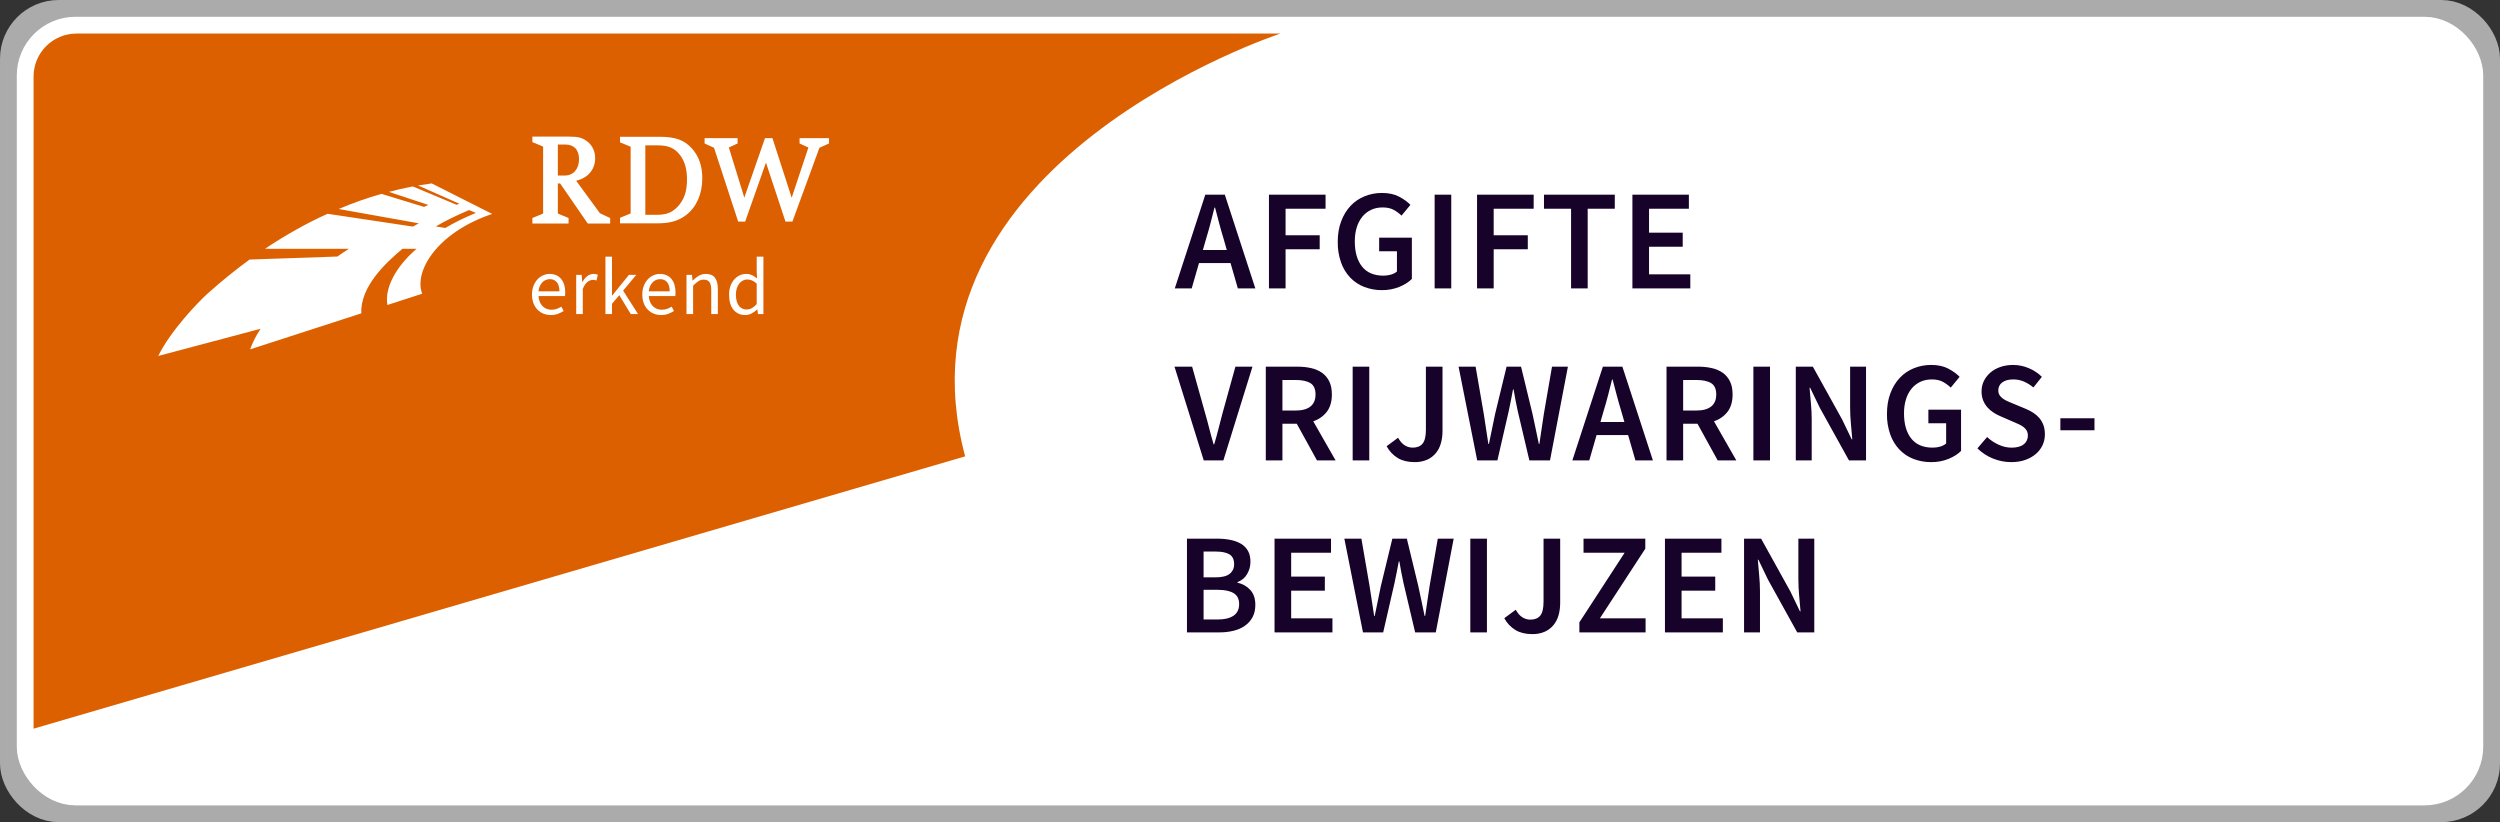
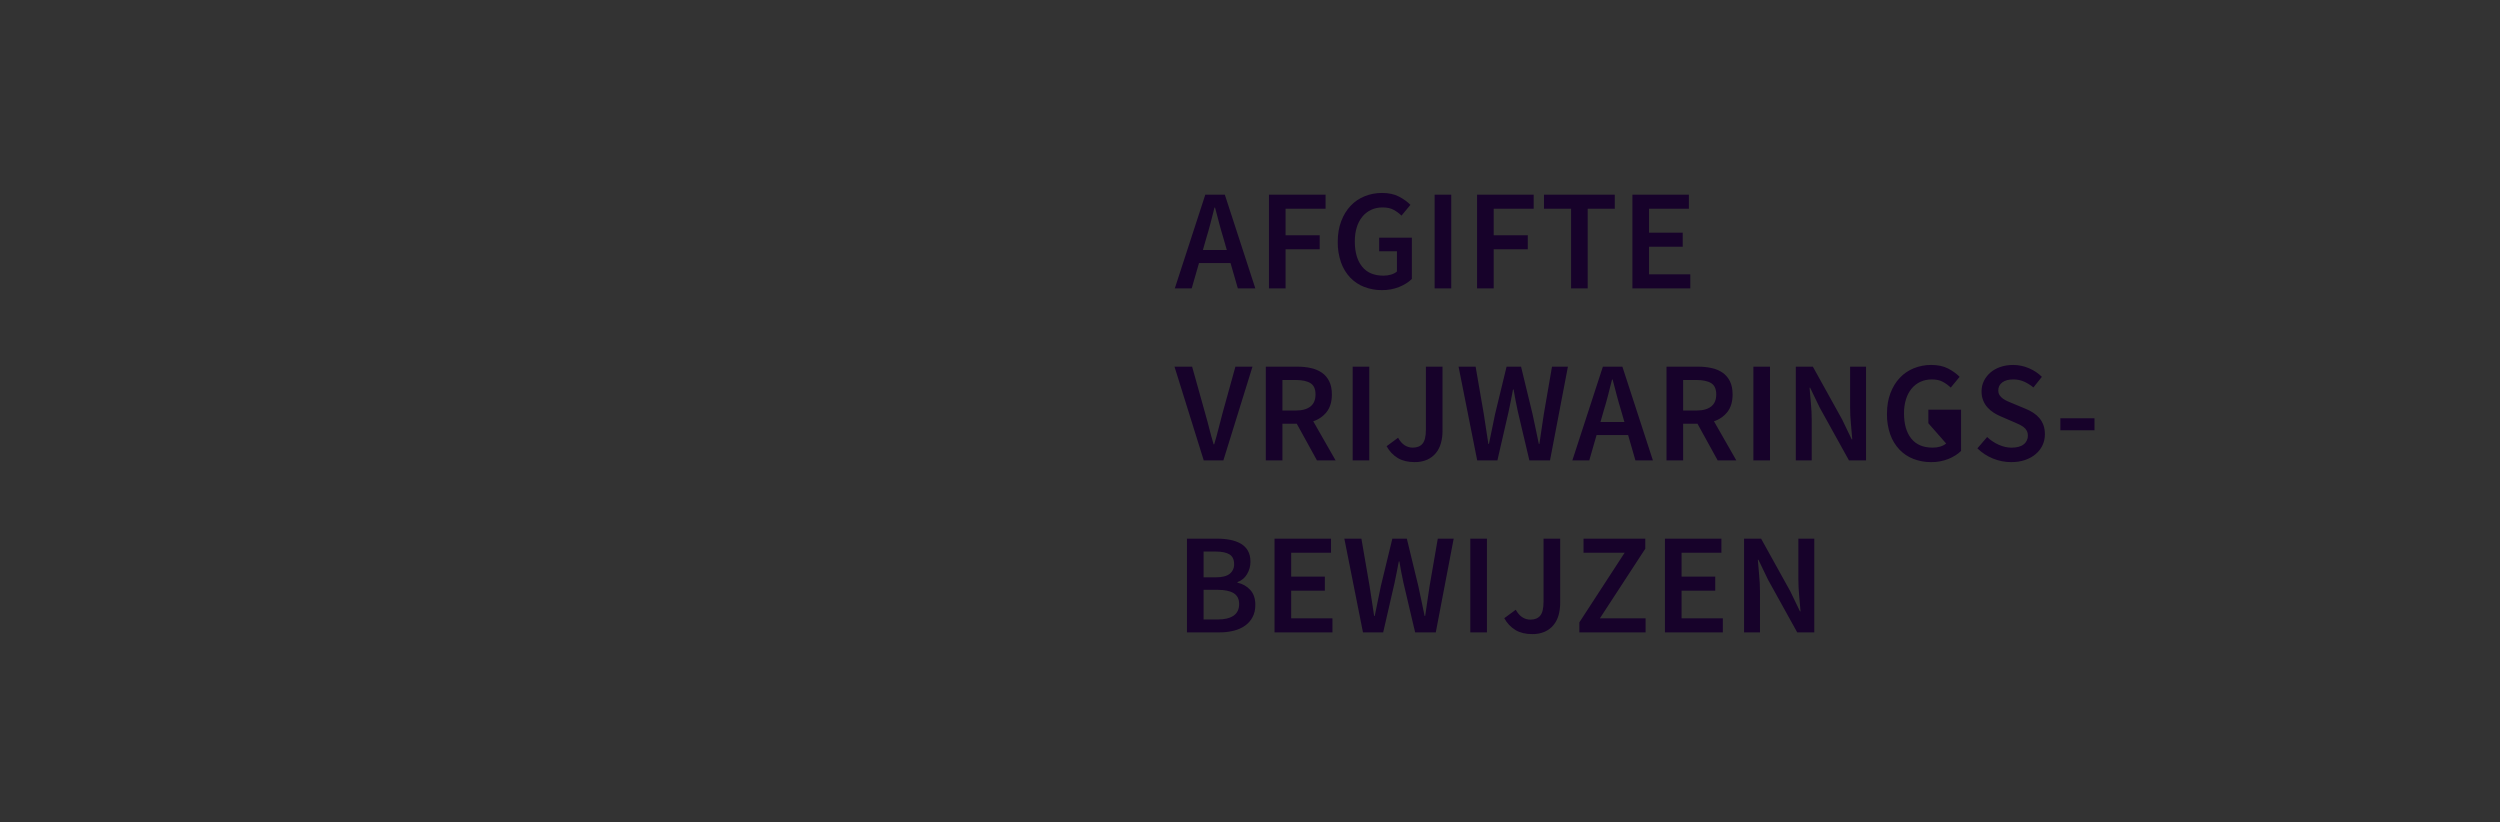
<svg xmlns="http://www.w3.org/2000/svg" xmlns:xlink="http://www.w3.org/1999/xlink" width="298px" height="98px" viewBox="0 0 298 98" version="1.1">
  <rect x="0" y="0" width="298" height="98" fill="#333333" stroke="none" />
  <title>rdw-afgifte</title>
  <defs>
-     <rect id="path-1" x="0" y="0" width="290" height="90" rx="5" />
-   </defs>
+     </defs>
  <g id="Page-1" stroke="none" stroke-width="1" fill="none" fill-rule="evenodd">
    <g id="Design_Auto_Brabant" transform="translate(-491, -531)">
      <g id="header" transform="translate(0, 150)">
        <g id="text" transform="translate(175, 100)">
          <g id="rdw-afgifte" transform="translate(320, 285)">
            <g id="Rectangle-Copy-2">
              <use fill="#FFFFFF" fill-rule="evenodd" xlink:href="#path-1" />
-               <rect stroke="#ABABAB" stroke-width="4" x="-2" y="-2" width="294" height="94" rx="5" />
              <use stroke="#FFFFFF" stroke-width="4" xlink:href="#path-1" />
            </g>
            <g id="Group" fill-rule="nonzero">
-               <path d="M139.384,25.8 L142.235,25.8 L141.844,24.433 C141.658,23.827 141.484,23.218 141.324,22.605 C141.158,21.978 140.995,21.358 140.835,20.743 L140.766,20.743 L140.29,22.614 C140.131,23.224 139.96,23.83 139.775,24.433 L139.384,25.8 L139.384,25.8 Z M139.673,19.204 L141.998,19.204 L145.636,30.379 L143.552,30.379 L142.68,27.354 L138.921,27.354 L138.05,30.379 L136.035,30.379 L139.673,19.204 L139.673,19.204 Z M154.007,20.88 L149.241,20.88 L149.241,24.04 L153.307,24.04 L153.307,25.715 L149.241,25.715 L149.241,30.379 L147.259,30.379 L147.259,19.204 L154.007,19.204 L154.007,20.88 L154.007,20.88 Z M158.628,30.207 C157.996,29.965 157.424,29.586 156.954,29.099 C156.463,28.579 156.087,27.962 155.852,27.286 C155.578,26.496 155.445,25.663 155.459,24.826 C155.459,23.915 155.594,23.097 155.87,22.375 C156.142,21.651 156.514,21.041 156.987,20.538 C157.46,20.036 158.018,19.655 158.662,19.395 C159.305,19.132 159.996,19 160.738,19 C161.535,19 162.211,19.146 162.763,19.437 C163.314,19.726 163.768,20.053 164.121,20.419 L163.061,21.701 C162.778,21.428 162.458,21.195 162.112,21.008 C161.765,20.819 161.33,20.726 160.807,20.726 C160.305,20.726 159.853,20.819 159.449,21.008 C159.046,21.194 158.69,21.468 158.406,21.81 C158.1,22.186 157.87,22.619 157.73,23.083 C157.571,23.586 157.493,24.149 157.493,24.776 C157.493,26.051 157.779,27.051 158.356,27.773 C158.929,28.497 159.782,28.858 160.909,28.858 C161.228,28.858 161.53,28.814 161.814,28.731 C162.098,28.645 162.334,28.523 162.515,28.362 L162.515,25.954 L160.395,25.954 L160.395,24.331 L164.293,24.331 L164.293,29.251 C163.915,29.627 163.416,29.944 162.796,30.199 C162.136,30.462 161.431,30.593 160.721,30.583 C160.006,30.59 159.296,30.462 158.628,30.207 L158.628,30.207 Z M167.008,30.379 L167.008,19.204 L168.99,19.204 L168.99,30.379 L167.008,30.379 Z M174.047,25.715 L174.047,30.379 L172.065,30.379 L172.065,19.204 L178.813,19.204 L178.813,20.88 L174.047,20.88 L174.047,24.04 L178.113,24.04 L178.113,25.715 L174.047,25.715 L174.047,25.715 Z M185.254,30.379 L183.272,30.379 L183.272,20.88 L180.043,20.88 L180.043,19.206 L188.483,19.206 L188.483,20.88 L185.252,20.88 L185.252,30.379 L185.254,30.379 Z M197.485,28.704 L197.485,30.379 L190.583,30.379 L190.583,19.204 L197.314,19.204 L197.314,20.88 L192.565,20.88 L192.565,23.733 L196.579,23.733 L196.579,25.407 L192.565,25.407 L192.565,28.704 L197.485,28.704 L197.485,28.704 Z M141.826,50.879 L139.486,50.879 L136,39.706 L138.101,39.706 L139.673,45.327 C139.855,45.966 140.019,46.569 140.16,47.139 C140.303,47.707 140.472,48.317 140.664,48.967 L140.733,48.967 C140.925,48.317 141.093,47.707 141.236,47.139 C141.379,46.567 141.535,45.966 141.705,45.327 L143.261,39.706 L145.295,39.706 L141.826,50.881 L141.826,50.879 Z M150.454,44.935 C151.216,44.935 151.8,44.774 152.204,44.455 C152.609,44.136 152.81,43.658 152.81,43.021 C152.81,42.371 152.609,41.922 152.204,41.671 C151.8,41.422 151.216,41.295 150.454,41.295 L148.865,41.295 L148.865,44.933 L150.454,44.933 L150.454,44.935 Z M154.153,45.088 C153.74,45.617 153.177,46.01 152.538,46.215 L155.203,50.879 L152.982,50.879 L150.574,46.506 L148.865,46.506 L148.865,50.879 L146.883,50.879 L146.883,39.706 L150.658,39.706 C151.239,39.706 151.781,39.764 152.282,39.878 C152.747,39.976 153.188,40.164 153.581,40.432 C153.945,40.689 154.231,41.028 154.442,41.449 C154.654,41.87 154.759,42.394 154.759,43.021 C154.759,43.875 154.556,44.563 154.153,45.088 Z M157.237,50.879 L157.237,39.705 L159.217,39.705 L159.217,50.879 L157.235,50.879 L157.237,50.879 Z M162.652,48.18 C162.879,48.591 163.141,48.89 163.437,49.077 C163.733,49.266 164.052,49.358 164.393,49.358 C164.918,49.358 165.312,49.199 165.572,48.88 C165.835,48.561 165.967,48.003 165.967,47.206 L165.967,39.705 L167.948,39.705 L167.948,47.38 C167.948,47.889 167.886,48.371 167.758,48.821 C167.635,49.271 167.436,49.663 167.162,49.999 C166.881,50.342 166.524,50.615 166.119,50.796 C165.645,50.999 165.132,51.097 164.617,51.084 C163.83,51.084 163.167,50.924 162.625,50.605 C162.06,50.261 161.597,49.772 161.285,49.188 L162.652,48.18 L162.652,48.18 Z M180.026,45.344 L180.999,39.706 L182.895,39.706 L180.76,50.879 L178.3,50.879 L176.916,45.003 C176.824,44.57 176.736,44.14 176.651,43.714 C176.564,43.286 176.488,42.856 176.42,42.423 L176.351,42.423 C176.193,43.286 176.022,44.146 175.84,45.004 L174.49,50.879 L172.082,50.879 L169.861,39.705 L171.893,39.705 L172.867,45.344 L173.141,47.139 L173.413,48.915 L173.482,48.915 C173.607,48.322 173.73,47.728 173.849,47.13 C173.969,46.532 174.092,45.936 174.217,45.344 L175.583,39.706 L177.309,39.706 L178.676,45.344 L179.052,47.111 L179.428,48.915 L179.495,48.915 C179.585,48.312 179.676,47.712 179.76,47.121 C179.847,46.529 179.934,45.936 180.026,45.344 L180.026,45.344 Z M186.774,46.3 L189.627,46.3 L189.234,44.933 C189.048,44.328 188.874,43.72 188.714,43.107 C188.548,42.48 188.385,41.86 188.225,41.243 L188.156,41.243 C188,41.87 187.839,42.494 187.68,43.114 C187.52,43.736 187.349,44.343 187.167,44.933 L186.774,46.302 L186.774,46.3 Z M187.065,39.706 L189.388,39.706 L193.026,50.879 L190.942,50.879 L190.07,47.856 L186.311,47.856 L185.441,50.879 L183.425,50.879 L187.063,39.705 L187.065,39.706 Z M198.22,44.935 C198.982,44.935 199.566,44.774 199.97,44.455 C200.375,44.136 200.576,43.658 200.576,43.021 C200.576,42.371 200.375,41.922 199.97,41.671 C199.566,41.422 198.982,41.295 198.22,41.295 L196.631,41.295 L196.631,44.933 L198.22,44.933 L198.22,44.935 Z M201.919,45.088 C201.506,45.617 200.943,46.01 200.304,46.215 L202.97,50.879 L200.748,50.879 L198.339,46.506 L196.631,46.506 L196.631,50.879 L194.649,50.879 L194.649,39.706 L198.424,39.706 C199.005,39.706 199.547,39.764 200.048,39.878 C200.513,39.976 200.954,40.164 201.347,40.432 C201.711,40.689 201.997,41.028 202.208,41.449 C202.419,41.87 202.525,42.394 202.525,43.021 C202.525,43.875 202.322,44.563 201.919,45.088 L201.919,45.088 Z M205.003,50.879 L205.003,39.705 L206.985,39.705 L206.985,50.879 L205.003,50.879 L205.003,50.879 Z M216.534,44.557 L216.534,39.706 L218.431,39.706 L218.431,50.879 L216.397,50.879 L212.913,44.592 L211.768,42.219 L211.699,42.219 C211.745,42.811 211.799,43.431 211.861,44.079 C211.924,44.729 211.955,45.366 211.955,45.994 L211.955,50.879 L210.06,50.879 L210.06,39.705 L212.092,39.705 L215.578,45.994 L216.721,48.367 L216.79,48.367 C216.741,47.744 216.687,47.12 216.627,46.498 C216.566,45.853 216.535,45.205 216.534,44.557 L216.534,44.557 Z M225.862,46.454 L225.862,44.833 L229.758,44.833 L229.758,49.751 C229.382,50.127 228.883,50.444 228.263,50.701 C227.603,50.964 226.898,51.095 226.187,51.085 C225.472,51.091 224.762,50.963 224.094,50.708 C223.462,50.466 222.89,50.087 222.421,49.599 C221.93,49.08 221.554,48.462 221.319,47.787 C221.044,46.996 220.911,46.163 220.926,45.327 C220.926,44.415 221.061,43.599 221.335,42.875 C221.608,42.153 221.981,41.541 222.454,41.039 C222.922,40.54 223.494,40.15 224.129,39.895 C224.788,39.63 225.492,39.496 226.203,39.5 C227,39.5 227.675,39.646 228.23,39.937 C228.781,40.228 229.235,40.555 229.586,40.919 L228.528,42.201 C228.244,41.928 227.925,41.695 227.578,41.508 C227.232,41.321 226.797,41.228 226.272,41.228 C225.77,41.228 225.319,41.321 224.914,41.51 C224.511,41.696 224.155,41.971 223.871,42.312 C223.565,42.688 223.335,43.121 223.195,43.585 C223.03,44.134 222.95,44.704 222.958,45.276 C222.958,46.551 223.245,47.551 223.821,48.274 C224.396,48.998 225.246,49.358 226.376,49.358 C226.693,49.358 226.995,49.317 227.28,49.232 C227.565,49.145 227.798,49.024 227.98,48.863 L227.98,46.454 L225.862,46.454 L225.862,46.454 Z M239.11,45.857 C239.309,46.096 239.467,46.373 239.581,46.685 C239.695,46.998 239.751,47.361 239.751,47.771 C239.751,48.225 239.661,48.653 239.479,49.053 C239.292,49.457 239.02,49.815 238.682,50.103 C238.335,50.404 237.916,50.644 237.421,50.82 C236.923,50.997 236.364,51.085 235.737,51.085 C234.985,51.085 234.259,50.942 233.559,50.657 C232.868,50.378 232.238,49.966 231.705,49.445 L232.866,48.093 C233.264,48.471 233.72,48.776 234.233,49.008 C234.746,49.242 235.258,49.36 235.771,49.36 C236.409,49.36 236.892,49.228 237.223,48.967 C237.547,48.719 237.731,48.331 237.719,47.924 C237.724,47.723 237.68,47.523 237.59,47.343 C237.501,47.18 237.379,47.037 237.232,46.924 C237.061,46.794 236.878,46.683 236.684,46.591 C236.457,46.482 236.227,46.38 235.993,46.285 L234.456,45.618 C234.173,45.499 233.901,45.356 233.644,45.19 C233.375,45.018 233.13,44.811 232.916,44.575 C232.695,44.328 232.519,44.045 232.396,43.738 C232.26,43.39 232.194,43.02 232.201,42.646 C232.201,42.201 232.294,41.787 232.481,41.406 C232.67,41.024 232.935,40.684 233.259,40.406 C233.588,40.122 233.985,39.901 234.446,39.741 C234.908,39.582 235.411,39.502 235.96,39.502 C236.608,39.502 237.235,39.63 237.838,39.887 C238.441,40.143 238.959,40.486 239.392,40.919 L238.384,42.184 C238.041,41.902 237.663,41.666 237.258,41.484 C236.847,41.308 236.405,41.221 235.958,41.228 C235.423,41.228 234.997,41.344 234.676,41.578 C234.364,41.798 234.184,42.161 234.198,42.543 C234.198,42.759 234.247,42.944 234.344,43.097 C234.447,43.258 234.581,43.397 234.737,43.508 C234.902,43.629 235.094,43.736 235.309,43.833 C235.527,43.929 235.747,44.024 235.976,44.114 L237.497,44.746 C237.826,44.883 238.129,45.042 238.401,45.224 C238.675,45.408 238.912,45.618 239.111,45.857 L239.11,45.857 Z M241.596,47.291 L241.596,45.857 L245.662,45.857 L245.662,47.291 L241.596,47.291 Z M143.039,69.391 C143.483,69.087 143.706,68.625 143.706,67.998 C143.706,67.405 143.488,66.976 143.056,66.707 C142.623,66.44 141.986,66.307 141.142,66.307 L139.468,66.307 L139.468,69.843 L141.142,69.843 C141.963,69.843 142.594,69.692 143.039,69.391 L143.039,69.391 Z M139.468,61.745 L139.468,64.82 L140.886,64.82 C141.672,64.82 142.239,64.677 142.587,64.392 C142.931,64.114 143.123,63.691 143.107,63.249 C143.107,62.702 142.925,62.313 142.559,62.087 C142.195,61.86 141.65,61.745 140.92,61.745 L139.468,61.745 Z M143.5,65.453 C144.115,65.59 144.626,65.877 145.03,66.316 C145.433,66.754 145.636,67.348 145.636,68.1 C145.636,68.66 145.527,69.143 145.312,69.552 C145.097,69.96 144.789,70.311 144.413,70.577 C144.032,70.851 143.581,71.054 143.056,71.184 C142.497,71.319 141.923,71.385 141.348,71.38 L137.486,71.38 L137.486,60.207 L141.057,60.207 C141.637,60.207 142.171,60.255 142.654,60.352 C143.14,60.449 143.559,60.604 143.919,60.813 C144.278,61.025 144.557,61.307 144.756,61.66 C144.955,62.012 145.054,62.445 145.054,62.958 C145.054,63.495 144.919,63.989 144.645,64.444 C144.389,64.885 143.983,65.219 143.502,65.385 L143.502,65.453 L143.5,65.453 Z M149.907,66.409 L149.907,69.706 L154.827,69.706 L154.827,71.38 L147.925,71.38 L147.925,60.207 L154.657,60.207 L154.657,61.882 L149.907,61.882 L149.907,64.734 L153.921,64.734 L153.921,66.409 L149.907,66.409 L149.907,66.409 Z M166.41,65.844 L167.384,60.207 L169.279,60.207 L167.145,71.381 L164.685,71.381 L163.3,65.505 C163.208,65.072 163.12,64.642 163.035,64.214 C162.949,63.788 162.872,63.356 162.805,62.923 L162.735,62.923 C162.577,63.786 162.407,64.647 162.224,65.505 L160.875,71.38 L158.467,71.38 L156.246,60.207 L158.278,60.207 L159.251,65.844 L159.525,67.639 L159.797,69.417 L159.867,69.417 C159.991,68.824 160.114,68.228 160.234,67.632 C160.353,67.033 160.476,66.437 160.601,65.844 L161.968,60.207 L163.694,60.207 L165.06,65.844 L165.436,67.611 L165.812,69.417 L165.88,69.417 C165.97,68.812 166.06,68.214 166.145,67.622 C166.232,67.031 166.318,66.437 166.41,65.844 L166.41,65.844 Z M171.261,71.38 L171.261,60.207 L173.243,60.207 L173.243,71.381 L171.261,71.381 L171.261,71.38 Z M179.991,67.707 L179.991,60.207 L181.973,60.207 L181.973,67.878 C181.973,68.391 181.91,68.873 181.784,69.321 C181.669,69.751 181.465,70.152 181.186,70.499 C180.906,70.842 180.549,71.115 180.145,71.296 C179.671,71.5 179.158,71.599 178.641,71.586 C177.855,71.586 177.193,71.426 176.651,71.106 C176.086,70.762 175.623,70.272 175.311,69.689 L176.677,68.682 C176.905,69.091 177.165,69.391 177.463,69.578 C177.758,69.767 178.078,69.86 178.42,69.86 C178.943,69.86 179.336,69.701 179.598,69.382 C179.861,69.063 179.991,68.505 179.991,67.707 L179.991,67.707 Z M192.12,61.404 L186.706,69.706 L192.155,69.706 L192.155,71.381 L184.261,71.381 L184.261,70.184 L189.66,61.882 L184.757,61.882 L184.757,60.209 L192.12,60.209 L192.12,61.404 L192.12,61.404 Z M196.444,66.409 L196.444,69.706 L201.364,69.706 L201.364,71.38 L194.462,71.38 L194.462,60.207 L201.193,60.207 L201.193,61.882 L196.444,61.882 L196.444,64.734 L200.457,64.734 L200.457,66.409 L196.444,66.409 L196.444,66.409 Z M210.366,65.058 L210.366,60.207 L212.263,60.207 L212.263,71.381 L210.229,71.381 L206.745,65.092 L205.602,62.719 L205.533,62.719 C205.578,63.311 205.631,63.932 205.694,64.581 C205.756,65.229 205.789,65.869 205.789,66.496 L205.789,71.381 L203.892,71.381 L203.892,60.207 L205.924,60.207 L209.41,66.496 L210.553,68.869 L210.623,68.869 C210.573,68.245 210.519,67.621 210.46,66.998 C210.399,66.353 210.367,65.706 210.366,65.058 L210.366,65.058 Z" id="Shape" fill="#17022A" />
-               <path d="M94.818,13.104 L94.818,12.469 L91.31,12.469 L91.31,13.103 L91.41,13.149 L92.361,13.583 L90.367,19.577 C90.297,19.319 90.216,19.063 90.125,18.811 L88.113,12.586 L88.074,12.469 L87.188,12.469 L87.148,12.583 L84.713,19.582 L84.709,19.565 L84.655,19.34 L84.581,19.097 C84.55,18.986 84.516,18.877 84.479,18.768 L82.878,13.583 L83.82,13.149 L83.921,13.103 L83.921,12.469 L79.988,12.469 L79.988,13.103 L80.089,13.149 L81.113,13.617 L83.954,22.297 L83.994,22.416 L84.822,22.416 L84.862,22.302 L87.304,15.383 L89.59,22.299 L89.628,22.416 L90.454,22.416 L90.496,22.302 L93.675,13.617 L94.714,13.149 L94.818,13.104 L94.818,13.104 Z M86.999,33.438 L86.999,26.595 L86.201,26.595 L86.201,28.392 L86.239,29.189 C86.052,29.035 85.849,28.903 85.633,28.795 C85.413,28.695 85.174,28.646 84.933,28.652 C84.662,28.652 84.406,28.709 84.163,28.825 C83.921,28.939 83.706,29.102 83.519,29.313 C83.324,29.542 83.172,29.804 83.072,30.088 C82.956,30.417 82.9,30.763 82.906,31.112 C82.906,31.893 83.079,32.496 83.427,32.919 C83.777,33.341 84.247,33.553 84.836,33.553 C85.113,33.553 85.369,33.487 85.61,33.355 C85.851,33.225 86.062,33.069 86.249,32.889 L86.279,32.889 L86.345,33.438 L86.999,33.438 L86.999,33.438 Z M81.568,33.438 L81.568,30.476 C81.568,29.875 81.454,29.419 81.227,29.112 C81,28.806 80.638,28.652 80.144,28.652 C79.842,28.645 79.545,28.723 79.285,28.877 C79.028,29.036 78.791,29.225 78.578,29.44 L78.55,29.44 L78.483,28.766 L77.83,28.766 L77.83,33.438 L78.618,33.438 L78.618,30.055 C78.811,29.855 79.023,29.674 79.252,29.516 C79.443,29.393 79.667,29.33 79.895,29.334 C80.203,29.334 80.426,29.431 80.569,29.629 C80.707,29.823 80.78,30.14 80.78,30.582 L80.78,33.438 L81.568,33.438 L81.568,33.438 Z M74.323,22.623 C75.86,22.623 76.896,22.326 77.793,21.63 C79.032,20.67 79.713,19.114 79.713,17.247 C79.713,15.798 79.318,14.645 78.503,13.725 C77.566,12.675 76.528,12.304 74.546,12.304 L69.903,12.304 L69.903,12.964 L70.007,13.009 L71.173,13.489 L71.173,21.441 L70.009,21.921 L69.903,21.964 L69.903,22.623 L74.321,22.623 L74.323,22.623 Z M76.516,31.087 C76.52,31.008 76.521,30.926 76.521,30.843 C76.525,30.537 76.483,30.232 76.397,29.939 C76.322,29.687 76.2,29.452 76.036,29.246 C75.879,29.054 75.679,28.903 75.451,28.806 C75.2,28.699 74.93,28.646 74.657,28.65 C74.389,28.65 74.129,28.709 73.878,28.82 C73.625,28.934 73.398,29.099 73.211,29.305 C73.015,29.516 72.859,29.773 72.74,30.077 C72.617,30.408 72.557,30.759 72.563,31.112 C72.563,31.496 72.62,31.839 72.736,32.141 C72.936,32.706 73.368,33.158 73.923,33.385 C74.195,33.497 74.488,33.553 74.801,33.553 C75.122,33.553 75.408,33.506 75.657,33.407 C75.895,33.318 76.123,33.206 76.34,33.073 L76.062,32.553 C75.889,32.662 75.707,32.751 75.518,32.818 C75.319,32.887 75.109,32.921 74.898,32.919 C74.489,32.934 74.092,32.775 73.807,32.48 C73.53,32.189 73.374,31.794 73.339,31.295 L76.492,31.295 C76.506,31.227 76.514,31.157 76.516,31.087 L76.516,31.087 Z M71.189,33.438 L72.055,33.438 L70.276,30.64 L71.842,28.766 L70.967,28.766 L68.978,31.226 L68.949,31.226 L68.949,26.595 L68.169,26.595 L68.169,33.438 L68.949,33.438 L68.949,32.208 L69.822,31.188 L71.189,33.438 L71.189,33.438 Z M67.104,29.44 L67.258,28.747 C66.843,28.576 66.369,28.638 66.012,28.91 C65.787,29.083 65.591,29.317 65.432,29.611 L65.403,29.611 L65.333,28.766 L64.682,28.766 L64.682,33.438 L65.47,33.438 L65.47,30.44 C65.629,30.041 65.817,29.764 66.033,29.603 C66.332,29.354 66.744,29.291 67.104,29.44 Z M63.771,22.645 L63.771,21.983 L63.665,21.94 L62.494,21.458 L62.494,17.869 L62.771,17.869 L66.011,22.571 L66.063,22.645 L68.731,22.645 L68.731,21.989 L68.63,21.943 L67.513,21.42 L64.678,17.543 C66.082,17.217 66.941,16.209 66.941,14.858 C66.941,14.043 66.612,13.34 66.019,12.874 C65.425,12.41 64.928,12.281 63.705,12.281 L59.46,12.281 L59.46,12.943 L59.568,12.987 L60.739,13.472 L60.739,21.458 L59.568,21.94 L59.462,21.983 L59.462,22.645 L63.771,22.645 L63.771,22.645 Z M63.37,31.087 L63.374,30.843 C63.379,30.537 63.337,30.232 63.249,29.939 C63.175,29.687 63.052,29.451 62.889,29.246 C62.732,29.054 62.531,28.903 62.303,28.806 C62.052,28.699 61.782,28.646 61.51,28.65 C61.241,28.65 60.981,28.709 60.73,28.82 C60.477,28.934 60.25,29.099 60.063,29.305 C59.867,29.516 59.711,29.773 59.594,30.077 C59.47,30.408 59.409,30.759 59.415,31.112 C59.415,31.496 59.472,31.839 59.588,32.141 C59.704,32.442 59.862,32.695 60.063,32.905 C60.266,33.113 60.503,33.272 60.773,33.385 C61.047,33.497 61.34,33.553 61.655,33.553 C61.976,33.553 62.26,33.506 62.509,33.407 C62.76,33.312 62.986,33.199 63.192,33.073 L62.913,32.553 C62.74,32.662 62.558,32.751 62.371,32.818 C62.18,32.886 61.976,32.919 61.75,32.919 C61.341,32.934 60.944,32.775 60.659,32.48 C60.382,32.189 60.226,31.794 60.193,31.295 L63.346,31.295 C63.361,31.227 63.369,31.157 63.37,31.087 L63.37,31.087 Z M46.326,31.011 C45.308,28.392 48.038,23.731 54.67,21.5 L47.454,17.862 C46.927,17.931 46.326,18.023 45.838,18.108 L50.746,20.282 C50.607,20.344 50.553,20.363 50.434,20.415 L45.207,18.224 C44.211,18.413 43.204,18.641 42.355,18.874 L47.05,20.424 L46.548,20.663 L41.474,19.109 C39.737,19.604 38.032,20.206 36.37,20.913 L45.921,22.619 C45.652,22.763 45.489,22.858 45.219,23.009 L35.057,21.484 C32.631,22.541 29.824,24.159 27.586,25.653 L37.589,25.656 C37.134,25.951 36.747,26.2 36.202,26.59 L36.21,26.58 L25.745,26.938 C24.005,28.214 22.329,29.575 20.724,31.016 C19.618,32.014 16.356,35.393 14.863,38.431 L27.068,35.185 C26.551,35.95 26.129,36.776 25.812,37.643 L39.067,33.352 C38.929,30.192 41.931,27.368 43.972,25.656 L45.652,25.656 C43.045,27.915 41.837,30.448 42.179,32.354 L46.326,31.011 L46.326,31.011 Z M148.632,0 C148.632,0 101.651,15.376 111.046,50.398 L0,82.857 L0,5.125 C0,2.295 2.295,0.001 5.125,0 L148.632,0 Z M74.366,13.323 C75.685,13.323 76.447,13.659 77.086,14.522 C77.634,15.258 77.89,16.171 77.89,17.397 C77.89,18.823 77.544,19.826 76.769,20.644 C76.078,21.365 75.427,21.607 74.188,21.607 L72.923,21.607 L72.923,13.321 L74.366,13.321 L74.366,13.323 Z M74.678,29.275 C75.042,29.275 75.326,29.4 75.527,29.646 C75.728,29.894 75.83,30.252 75.83,30.727 L73.332,30.727 C73.356,30.497 73.41,30.292 73.49,30.112 C73.563,29.943 73.666,29.788 73.793,29.655 C74.023,29.413 74.342,29.276 74.676,29.275 L74.678,29.275 Z M61.529,29.275 C61.855,29.258 62.17,29.396 62.379,29.646 C62.58,29.894 62.683,30.252 62.683,30.727 L60.186,30.727 C60.21,30.497 60.264,30.292 60.344,30.112 C60.417,29.943 60.52,29.788 60.647,29.655 C60.877,29.413 61.197,29.276 61.53,29.275 L61.529,29.275 Z M65.02,14.993 C65.02,16.148 64.34,16.925 63.329,16.925 L62.494,16.925 L62.494,13.227 L63.372,13.227 C64.434,13.227 65.02,13.855 65.02,14.995 L65.02,14.993 Z M49.072,23.177 L47.957,22.99 C48.951,22.392 50.415,21.666 51.917,21.039 L52.726,21.38 C51.369,21.935 50.152,22.541 49.07,23.177 L49.072,23.177 Z M85.064,29.313 C85.257,29.313 85.445,29.352 85.627,29.426 C85.809,29.499 86,29.625 86.199,29.804 L86.199,32.246 C86.009,32.465 85.814,32.626 85.622,32.732 C85.434,32.836 85.222,32.89 85.007,32.889 C84.63,32.906 84.271,32.729 84.054,32.42 C83.831,32.104 83.72,31.666 83.72,31.103 C83.72,30.833 83.755,30.59 83.826,30.372 C83.895,30.154 83.992,29.967 84.113,29.809 C84.228,29.658 84.374,29.534 84.541,29.445 C84.702,29.359 84.882,29.313 85.064,29.313 L85.064,29.313 Z" id="Shape" fill="#DC6000" />
+               <path d="M139.384,25.8 L142.235,25.8 L141.844,24.433 C141.658,23.827 141.484,23.218 141.324,22.605 C141.158,21.978 140.995,21.358 140.835,20.743 L140.766,20.743 L140.29,22.614 C140.131,23.224 139.96,23.83 139.775,24.433 L139.384,25.8 L139.384,25.8 Z M139.673,19.204 L141.998,19.204 L145.636,30.379 L143.552,30.379 L142.68,27.354 L138.921,27.354 L138.05,30.379 L136.035,30.379 L139.673,19.204 L139.673,19.204 Z M154.007,20.88 L149.241,20.88 L149.241,24.04 L153.307,24.04 L153.307,25.715 L149.241,25.715 L149.241,30.379 L147.259,30.379 L147.259,19.204 L154.007,19.204 L154.007,20.88 L154.007,20.88 Z M158.628,30.207 C157.996,29.965 157.424,29.586 156.954,29.099 C156.463,28.579 156.087,27.962 155.852,27.286 C155.578,26.496 155.445,25.663 155.459,24.826 C155.459,23.915 155.594,23.097 155.87,22.375 C156.142,21.651 156.514,21.041 156.987,20.538 C157.46,20.036 158.018,19.655 158.662,19.395 C159.305,19.132 159.996,19 160.738,19 C161.535,19 162.211,19.146 162.763,19.437 C163.314,19.726 163.768,20.053 164.121,20.419 L163.061,21.701 C162.778,21.428 162.458,21.195 162.112,21.008 C161.765,20.819 161.33,20.726 160.807,20.726 C160.305,20.726 159.853,20.819 159.449,21.008 C159.046,21.194 158.69,21.468 158.406,21.81 C158.1,22.186 157.87,22.619 157.73,23.083 C157.571,23.586 157.493,24.149 157.493,24.776 C157.493,26.051 157.779,27.051 158.356,27.773 C158.929,28.497 159.782,28.858 160.909,28.858 C161.228,28.858 161.53,28.814 161.814,28.731 C162.098,28.645 162.334,28.523 162.515,28.362 L162.515,25.954 L160.395,25.954 L160.395,24.331 L164.293,24.331 L164.293,29.251 C163.915,29.627 163.416,29.944 162.796,30.199 C162.136,30.462 161.431,30.593 160.721,30.583 C160.006,30.59 159.296,30.462 158.628,30.207 L158.628,30.207 Z M167.008,30.379 L167.008,19.204 L168.99,19.204 L168.99,30.379 L167.008,30.379 Z M174.047,25.715 L174.047,30.379 L172.065,30.379 L172.065,19.204 L178.813,19.204 L178.813,20.88 L174.047,20.88 L174.047,24.04 L178.113,24.04 L178.113,25.715 L174.047,25.715 L174.047,25.715 Z M185.254,30.379 L183.272,30.379 L183.272,20.88 L180.043,20.88 L180.043,19.206 L188.483,19.206 L188.483,20.88 L185.252,20.88 L185.252,30.379 L185.254,30.379 Z M197.485,28.704 L197.485,30.379 L190.583,30.379 L190.583,19.204 L197.314,19.204 L197.314,20.88 L192.565,20.88 L192.565,23.733 L196.579,23.733 L196.579,25.407 L192.565,25.407 L192.565,28.704 L197.485,28.704 L197.485,28.704 Z M141.826,50.879 L139.486,50.879 L136,39.706 L138.101,39.706 L139.673,45.327 C139.855,45.966 140.019,46.569 140.16,47.139 C140.303,47.707 140.472,48.317 140.664,48.967 L140.733,48.967 C140.925,48.317 141.093,47.707 141.236,47.139 C141.379,46.567 141.535,45.966 141.705,45.327 L143.261,39.706 L145.295,39.706 L141.826,50.881 L141.826,50.879 Z M150.454,44.935 C151.216,44.935 151.8,44.774 152.204,44.455 C152.609,44.136 152.81,43.658 152.81,43.021 C152.81,42.371 152.609,41.922 152.204,41.671 C151.8,41.422 151.216,41.295 150.454,41.295 L148.865,41.295 L148.865,44.933 L150.454,44.933 L150.454,44.935 Z M154.153,45.088 C153.74,45.617 153.177,46.01 152.538,46.215 L155.203,50.879 L152.982,50.879 L150.574,46.506 L148.865,46.506 L148.865,50.879 L146.883,50.879 L146.883,39.706 L150.658,39.706 C151.239,39.706 151.781,39.764 152.282,39.878 C152.747,39.976 153.188,40.164 153.581,40.432 C153.945,40.689 154.231,41.028 154.442,41.449 C154.654,41.87 154.759,42.394 154.759,43.021 C154.759,43.875 154.556,44.563 154.153,45.088 Z M157.237,50.879 L157.237,39.705 L159.217,39.705 L159.217,50.879 L157.235,50.879 L157.237,50.879 Z M162.652,48.18 C162.879,48.591 163.141,48.89 163.437,49.077 C163.733,49.266 164.052,49.358 164.393,49.358 C164.918,49.358 165.312,49.199 165.572,48.88 C165.835,48.561 165.967,48.003 165.967,47.206 L165.967,39.705 L167.948,39.705 L167.948,47.38 C167.948,47.889 167.886,48.371 167.758,48.821 C167.635,49.271 167.436,49.663 167.162,49.999 C166.881,50.342 166.524,50.615 166.119,50.796 C165.645,50.999 165.132,51.097 164.617,51.084 C163.83,51.084 163.167,50.924 162.625,50.605 C162.06,50.261 161.597,49.772 161.285,49.188 L162.652,48.18 L162.652,48.18 Z M180.026,45.344 L180.999,39.706 L182.895,39.706 L180.76,50.879 L178.3,50.879 L176.916,45.003 C176.824,44.57 176.736,44.14 176.651,43.714 C176.564,43.286 176.488,42.856 176.42,42.423 L176.351,42.423 C176.193,43.286 176.022,44.146 175.84,45.004 L174.49,50.879 L172.082,50.879 L169.861,39.705 L171.893,39.705 L172.867,45.344 L173.141,47.139 L173.413,48.915 L173.482,48.915 C173.607,48.322 173.73,47.728 173.849,47.13 C173.969,46.532 174.092,45.936 174.217,45.344 L175.583,39.706 L177.309,39.706 L178.676,45.344 L179.052,47.111 L179.428,48.915 L179.495,48.915 C179.585,48.312 179.676,47.712 179.76,47.121 C179.847,46.529 179.934,45.936 180.026,45.344 L180.026,45.344 Z M186.774,46.3 L189.627,46.3 L189.234,44.933 C189.048,44.328 188.874,43.72 188.714,43.107 C188.548,42.48 188.385,41.86 188.225,41.243 L188.156,41.243 C188,41.87 187.839,42.494 187.68,43.114 C187.52,43.736 187.349,44.343 187.167,44.933 L186.774,46.302 L186.774,46.3 Z M187.065,39.706 L189.388,39.706 L193.026,50.879 L190.942,50.879 L190.07,47.856 L186.311,47.856 L185.441,50.879 L183.425,50.879 L187.063,39.705 L187.065,39.706 Z M198.22,44.935 C198.982,44.935 199.566,44.774 199.97,44.455 C200.375,44.136 200.576,43.658 200.576,43.021 C200.576,42.371 200.375,41.922 199.97,41.671 C199.566,41.422 198.982,41.295 198.22,41.295 L196.631,41.295 L196.631,44.933 L198.22,44.933 L198.22,44.935 Z M201.919,45.088 C201.506,45.617 200.943,46.01 200.304,46.215 L202.97,50.879 L200.748,50.879 L198.339,46.506 L196.631,46.506 L196.631,50.879 L194.649,50.879 L194.649,39.706 L198.424,39.706 C199.005,39.706 199.547,39.764 200.048,39.878 C200.513,39.976 200.954,40.164 201.347,40.432 C201.711,40.689 201.997,41.028 202.208,41.449 C202.419,41.87 202.525,42.394 202.525,43.021 C202.525,43.875 202.322,44.563 201.919,45.088 L201.919,45.088 Z M205.003,50.879 L205.003,39.705 L206.985,39.705 L206.985,50.879 L205.003,50.879 L205.003,50.879 Z M216.534,44.557 L216.534,39.706 L218.431,39.706 L218.431,50.879 L216.397,50.879 L212.913,44.592 L211.768,42.219 L211.699,42.219 C211.745,42.811 211.799,43.431 211.861,44.079 C211.924,44.729 211.955,45.366 211.955,45.994 L211.955,50.879 L210.06,50.879 L210.06,39.705 L212.092,39.705 L215.578,45.994 L216.721,48.367 L216.79,48.367 C216.741,47.744 216.687,47.12 216.627,46.498 C216.566,45.853 216.535,45.205 216.534,44.557 L216.534,44.557 Z M225.862,46.454 L225.862,44.833 L229.758,44.833 L229.758,49.751 C229.382,50.127 228.883,50.444 228.263,50.701 C227.603,50.964 226.898,51.095 226.187,51.085 C225.472,51.091 224.762,50.963 224.094,50.708 C223.462,50.466 222.89,50.087 222.421,49.599 C221.93,49.08 221.554,48.462 221.319,47.787 C221.044,46.996 220.911,46.163 220.926,45.327 C220.926,44.415 221.061,43.599 221.335,42.875 C221.608,42.153 221.981,41.541 222.454,41.039 C222.922,40.54 223.494,40.15 224.129,39.895 C224.788,39.63 225.492,39.496 226.203,39.5 C227,39.5 227.675,39.646 228.23,39.937 C228.781,40.228 229.235,40.555 229.586,40.919 L228.528,42.201 C228.244,41.928 227.925,41.695 227.578,41.508 C227.232,41.321 226.797,41.228 226.272,41.228 C225.77,41.228 225.319,41.321 224.914,41.51 C224.511,41.696 224.155,41.971 223.871,42.312 C223.565,42.688 223.335,43.121 223.195,43.585 C223.03,44.134 222.95,44.704 222.958,45.276 C222.958,46.551 223.245,47.551 223.821,48.274 C224.396,48.998 225.246,49.358 226.376,49.358 C226.693,49.358 226.995,49.317 227.28,49.232 C227.565,49.145 227.798,49.024 227.98,48.863 L225.862,46.454 L225.862,46.454 Z M239.11,45.857 C239.309,46.096 239.467,46.373 239.581,46.685 C239.695,46.998 239.751,47.361 239.751,47.771 C239.751,48.225 239.661,48.653 239.479,49.053 C239.292,49.457 239.02,49.815 238.682,50.103 C238.335,50.404 237.916,50.644 237.421,50.82 C236.923,50.997 236.364,51.085 235.737,51.085 C234.985,51.085 234.259,50.942 233.559,50.657 C232.868,50.378 232.238,49.966 231.705,49.445 L232.866,48.093 C233.264,48.471 233.72,48.776 234.233,49.008 C234.746,49.242 235.258,49.36 235.771,49.36 C236.409,49.36 236.892,49.228 237.223,48.967 C237.547,48.719 237.731,48.331 237.719,47.924 C237.724,47.723 237.68,47.523 237.59,47.343 C237.501,47.18 237.379,47.037 237.232,46.924 C237.061,46.794 236.878,46.683 236.684,46.591 C236.457,46.482 236.227,46.38 235.993,46.285 L234.456,45.618 C234.173,45.499 233.901,45.356 233.644,45.19 C233.375,45.018 233.13,44.811 232.916,44.575 C232.695,44.328 232.519,44.045 232.396,43.738 C232.26,43.39 232.194,43.02 232.201,42.646 C232.201,42.201 232.294,41.787 232.481,41.406 C232.67,41.024 232.935,40.684 233.259,40.406 C233.588,40.122 233.985,39.901 234.446,39.741 C234.908,39.582 235.411,39.502 235.96,39.502 C236.608,39.502 237.235,39.63 237.838,39.887 C238.441,40.143 238.959,40.486 239.392,40.919 L238.384,42.184 C238.041,41.902 237.663,41.666 237.258,41.484 C236.847,41.308 236.405,41.221 235.958,41.228 C235.423,41.228 234.997,41.344 234.676,41.578 C234.364,41.798 234.184,42.161 234.198,42.543 C234.198,42.759 234.247,42.944 234.344,43.097 C234.447,43.258 234.581,43.397 234.737,43.508 C234.902,43.629 235.094,43.736 235.309,43.833 C235.527,43.929 235.747,44.024 235.976,44.114 L237.497,44.746 C237.826,44.883 238.129,45.042 238.401,45.224 C238.675,45.408 238.912,45.618 239.111,45.857 L239.11,45.857 Z M241.596,47.291 L241.596,45.857 L245.662,45.857 L245.662,47.291 L241.596,47.291 Z M143.039,69.391 C143.483,69.087 143.706,68.625 143.706,67.998 C143.706,67.405 143.488,66.976 143.056,66.707 C142.623,66.44 141.986,66.307 141.142,66.307 L139.468,66.307 L139.468,69.843 L141.142,69.843 C141.963,69.843 142.594,69.692 143.039,69.391 L143.039,69.391 Z M139.468,61.745 L139.468,64.82 L140.886,64.82 C141.672,64.82 142.239,64.677 142.587,64.392 C142.931,64.114 143.123,63.691 143.107,63.249 C143.107,62.702 142.925,62.313 142.559,62.087 C142.195,61.86 141.65,61.745 140.92,61.745 L139.468,61.745 Z M143.5,65.453 C144.115,65.59 144.626,65.877 145.03,66.316 C145.433,66.754 145.636,67.348 145.636,68.1 C145.636,68.66 145.527,69.143 145.312,69.552 C145.097,69.96 144.789,70.311 144.413,70.577 C144.032,70.851 143.581,71.054 143.056,71.184 C142.497,71.319 141.923,71.385 141.348,71.38 L137.486,71.38 L137.486,60.207 L141.057,60.207 C141.637,60.207 142.171,60.255 142.654,60.352 C143.14,60.449 143.559,60.604 143.919,60.813 C144.278,61.025 144.557,61.307 144.756,61.66 C144.955,62.012 145.054,62.445 145.054,62.958 C145.054,63.495 144.919,63.989 144.645,64.444 C144.389,64.885 143.983,65.219 143.502,65.385 L143.502,65.453 L143.5,65.453 Z M149.907,66.409 L149.907,69.706 L154.827,69.706 L154.827,71.38 L147.925,71.38 L147.925,60.207 L154.657,60.207 L154.657,61.882 L149.907,61.882 L149.907,64.734 L153.921,64.734 L153.921,66.409 L149.907,66.409 L149.907,66.409 Z M166.41,65.844 L167.384,60.207 L169.279,60.207 L167.145,71.381 L164.685,71.381 L163.3,65.505 C163.208,65.072 163.12,64.642 163.035,64.214 C162.949,63.788 162.872,63.356 162.805,62.923 L162.735,62.923 C162.577,63.786 162.407,64.647 162.224,65.505 L160.875,71.38 L158.467,71.38 L156.246,60.207 L158.278,60.207 L159.251,65.844 L159.525,67.639 L159.797,69.417 L159.867,69.417 C159.991,68.824 160.114,68.228 160.234,67.632 C160.353,67.033 160.476,66.437 160.601,65.844 L161.968,60.207 L163.694,60.207 L165.06,65.844 L165.436,67.611 L165.812,69.417 L165.88,69.417 C165.97,68.812 166.06,68.214 166.145,67.622 C166.232,67.031 166.318,66.437 166.41,65.844 L166.41,65.844 Z M171.261,71.38 L171.261,60.207 L173.243,60.207 L173.243,71.381 L171.261,71.381 L171.261,71.38 Z M179.991,67.707 L179.991,60.207 L181.973,60.207 L181.973,67.878 C181.973,68.391 181.91,68.873 181.784,69.321 C181.669,69.751 181.465,70.152 181.186,70.499 C180.906,70.842 180.549,71.115 180.145,71.296 C179.671,71.5 179.158,71.599 178.641,71.586 C177.855,71.586 177.193,71.426 176.651,71.106 C176.086,70.762 175.623,70.272 175.311,69.689 L176.677,68.682 C176.905,69.091 177.165,69.391 177.463,69.578 C177.758,69.767 178.078,69.86 178.42,69.86 C178.943,69.86 179.336,69.701 179.598,69.382 C179.861,69.063 179.991,68.505 179.991,67.707 L179.991,67.707 Z M192.12,61.404 L186.706,69.706 L192.155,69.706 L192.155,71.381 L184.261,71.381 L184.261,70.184 L189.66,61.882 L184.757,61.882 L184.757,60.209 L192.12,60.209 L192.12,61.404 L192.12,61.404 Z M196.444,66.409 L196.444,69.706 L201.364,69.706 L201.364,71.38 L194.462,71.38 L194.462,60.207 L201.193,60.207 L201.193,61.882 L196.444,61.882 L196.444,64.734 L200.457,64.734 L200.457,66.409 L196.444,66.409 L196.444,66.409 Z M210.366,65.058 L210.366,60.207 L212.263,60.207 L212.263,71.381 L210.229,71.381 L206.745,65.092 L205.602,62.719 L205.533,62.719 C205.578,63.311 205.631,63.932 205.694,64.581 C205.756,65.229 205.789,65.869 205.789,66.496 L205.789,71.381 L203.892,71.381 L203.892,60.207 L205.924,60.207 L209.41,66.496 L210.553,68.869 L210.623,68.869 C210.573,68.245 210.519,67.621 210.46,66.998 C210.399,66.353 210.367,65.706 210.366,65.058 L210.366,65.058 Z" id="Shape" fill="#17022A" />
            </g>
          </g>
        </g>
      </g>
    </g>
  </g>
</svg>